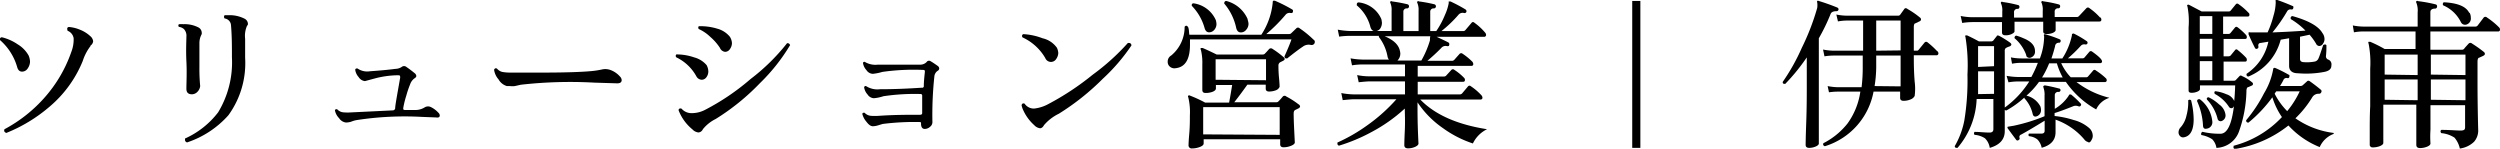
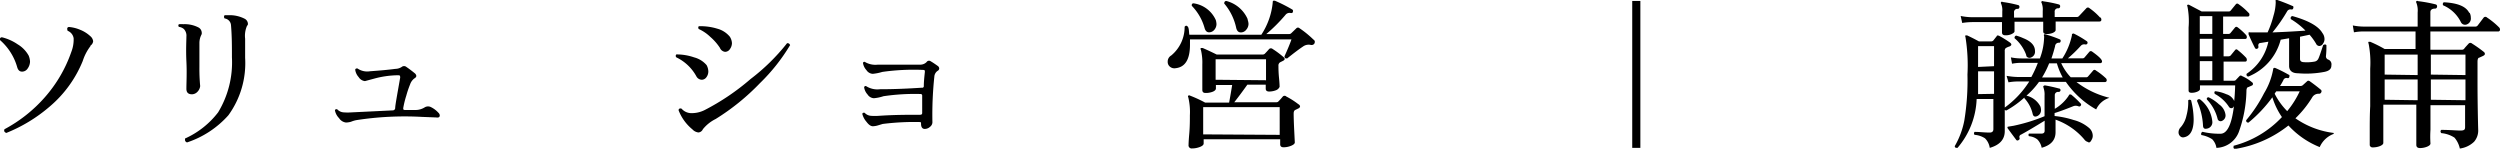
<svg xmlns="http://www.w3.org/2000/svg" width="261.39" height="15.55" viewBox="0 0 261.39 15.55">
  <title>アセット 1</title>
  <g id="レイヤー_2" data-name="レイヤー 2">
    <g id="レイヤー_1-2" data-name="レイヤー 1">
      <path d="M3,5.82a1.87,1.87,0,0,1,.14.62,1.29,1.29,0,0,1-.24.71.7.7,0,0,1-.59.34c-.25,0-.42-.15-.51-.46A5.9,5.9,0,0,0,0,4.19.22.22,0,0,1,.14,3.9H.21a5,5,0,0,1,1.63.73A3.16,3.16,0,0,1,3,5.82Zm6.46-1a5.16,5.16,0,0,0-.81,1.56,12.32,12.32,0,0,1-3.44,4.75A16.2,16.2,0,0,1,.66,13.9c-.21-.08-.27-.21-.19-.39a15,15,0,0,0,4.2-3.32A14.23,14.23,0,0,0,7.46,5.42,3.57,3.57,0,0,0,7.7,4a1,1,0,0,0-.63-.78C7,3,7,2.87,7.19,2.82a3.78,3.78,0,0,1,1.18.29,3.43,3.43,0,0,1,1.06.66.83.83,0,0,1,.31.54.64.64,0,0,1-.28.46Z" />
      <path d="M21.07,3.61a1.91,1.91,0,0,0-.22.91V7a19.15,19.15,0,0,0,.08,2,1,1,0,0,1-.27.58.82.82,0,0,1-.58.28c-.42,0-.61-.21-.59-.64,0-.61.06-1.54,0-2.79s0-2.21,0-2.61a1,1,0,0,0-.27-.79,1,1,0,0,0-.51-.22.19.19,0,0,1,0-.28l.05,0a2.8,2.8,0,0,1,.41,0,3.12,3.12,0,0,1,1.58.34.64.64,0,0,1,.34.51A.4.4,0,0,1,21.07,3.61Zm4.8-1a2.57,2.57,0,0,0-.24,1.44v2a9.27,9.27,0,0,1-1.75,6,10,10,0,0,1-4.32,2.84.28.28,0,0,1-.21-.34.11.11,0,0,1,0-.07,9,9,0,0,0,3.46-2.74A10.08,10.08,0,0,0,24.25,6c0-1.13,0-2.26-.1-3.39a.76.76,0,0,0-.66-.68.25.25,0,0,1,0-.34l0,0h.39a3.42,3.42,0,0,1,1.74.39.63.63,0,0,1,.3.48.49.49,0,0,1-.05.24Z" />
      <path d="M45.84,11.79a.42.42,0,0,1,.14.27c0,.19-.12.26-.37.22l-1.53-.06a33.09,33.09,0,0,0-6.82.34,2.93,2.93,0,0,0-.56.17,2,2,0,0,1-.53.08,1,1,0,0,1-.72-.46,1.56,1.56,0,0,1-.43-.81.14.14,0,0,1,.17-.12l.06,0a1,1,0,0,0,.7.33,5.34,5.34,0,0,0,.8,0l4.33-.21a.25.25,0,0,0,.24-.23c0-.31.2-1.34.5-3.08a.48.48,0,0,0,0-.29c0-.06-.14-.08-.3-.07a9.82,9.82,0,0,0-2.36.34l-1,.27a.88.88,0,0,1-.66-.42,1.41,1.41,0,0,1-.36-.77.15.15,0,0,1,.16-.13.13.13,0,0,1,.08,0,1.78,1.78,0,0,0,1.31.29c1-.07,1.9-.15,2.65-.25A1.24,1.24,0,0,0,42,7a.38.38,0,0,1,.49,0c.31.21.61.44.9.68a.44.44,0,0,1,.14.25c0,.11-.08.2-.22.28a1.31,1.31,0,0,0-.43.61A10.37,10.37,0,0,0,42.48,10a9.86,9.86,0,0,0-.32,1.3c0,.12,0,.19.16.2H43.5a1.82,1.82,0,0,0,.93-.29.68.68,0,0,1,.65,0A2.62,2.62,0,0,1,45.84,11.79Z" />
-       <path d="M64.82,8a.57.57,0,0,1,.18.37c0,.26-.2.37-.59.34l-2.26-.07a46,46,0,0,0-7.7.22L53.83,9a2.17,2.17,0,0,1-.51,0H53a1.48,1.48,0,0,1-.88-.71,1.88,1.88,0,0,1-.46-1q.1-.22.3-.12a1.07,1.07,0,0,0,.55.35,4.8,4.8,0,0,0,.85.07h3.36c2.49,0,4.12-.07,4.92-.14A9,9,0,0,0,63,7.25a1.58,1.58,0,0,1,.83.07A2.45,2.45,0,0,1,64.82,8Z" />
      <path d="M73.88,6.81a1.47,1.47,0,0,1,.18.65,1,1,0,0,1-.19.6.61.61,0,0,1-.5.28A.67.67,0,0,1,72.82,8a4.67,4.67,0,0,0-2.1-2,.21.21,0,0,1,0-.31l.06,0A5.61,5.61,0,0,1,72.58,6,2.56,2.56,0,0,1,73.88,6.81ZM82.62,4.7a19.5,19.5,0,0,1-3.17,4,23.73,23.73,0,0,1-4.62,3.74,4,4,0,0,0-1.34,1.07.56.56,0,0,1-.46.34,1,1,0,0,1-.63-.32,4.81,4.81,0,0,1-1.45-2c0-.17.15-.23.31-.17a1.36,1.36,0,0,0,1,.47,3,3,0,0,0,1.41-.32,24.34,24.34,0,0,0,4.81-3.25,21.07,21.07,0,0,0,3.81-3.74.27.27,0,0,1,.32.22Zm-6.31-.86a1.37,1.37,0,0,1,.22.68,1.09,1.09,0,0,1-.21.61.61.61,0,0,1-.51.29A.67.67,0,0,1,75.27,5a5.46,5.46,0,0,0-1-1.14,4.26,4.26,0,0,0-1.2-.82.21.21,0,0,1,0-.3l.07,0A5.93,5.93,0,0,1,75,3,2.55,2.55,0,0,1,76.31,3.84Z" />
      <path d="M98.07,6.91a.34.34,0,0,1,.13.24.29.29,0,0,1-.17.26.8.8,0,0,0-.34.61,38,38,0,0,0-.2,4.77.62.62,0,0,1-.25.47.82.82,0,0,1-.55.22c-.26,0-.39-.19-.39-.55,0-.11,0-.17-.14-.17a26.27,26.27,0,0,0-3.87.2l-.53.16a2.09,2.09,0,0,1-.49.08c-.22,0-.44-.15-.67-.46a2,2,0,0,1-.44-.83.15.15,0,0,1,.19-.12l.05,0a1,1,0,0,0,.68.32,5.34,5.34,0,0,0,.8,0C93.49,12,94.93,12,96.2,12c.15,0,.22-.06.22-.19V10a.16.16,0,0,0-.13-.17h0a22.26,22.26,0,0,0-3.92.23,4.35,4.35,0,0,1-1,.21.84.84,0,0,1-.66-.39,1.42,1.42,0,0,1-.36-.75A.15.15,0,0,1,90.47,9a.13.13,0,0,1,.08,0A2.17,2.17,0,0,0,92,9.33c1.55,0,3-.07,4.39-.16A.16.16,0,0,0,96.59,9c0-.46.06-1,.11-1.48,0-.14,0-.21-.19-.21a23.31,23.31,0,0,0-4.26.21,5.06,5.06,0,0,1-1,.2.84.84,0,0,1-.66-.39,1.42,1.42,0,0,1-.36-.75.15.15,0,0,1,.19-.11h0a2.14,2.14,0,0,0,1.36.29H96.2a.92.92,0,0,0,.68-.27.3.3,0,0,1,.42-.09l0,0C97.59,6.57,97.83,6.74,98.07,6.91Z" />
-       <path d="M118.3,4.75a19.61,19.61,0,0,1-3,3.49,25.57,25.57,0,0,1-4.59,3.65,4.76,4.76,0,0,0-1.55,1.19q-.18.33-.42.33a1,1,0,0,1-.61-.33A4.66,4.66,0,0,1,107,11.55a2.31,2.31,0,0,1-.19-.56c.06-.17.16-.22.32-.15a1.16,1.16,0,0,0,1,.51,4,4,0,0,0,1.46-.46,28.26,28.26,0,0,0,4.66-3.08,23.52,23.52,0,0,0,3.67-3.31C118.16,4.46,118.28,4.55,118.3,4.75ZM110.51,5a1.49,1.49,0,0,1,.14.55,1.16,1.16,0,0,1-.22.62.64.64,0,0,1-1.14-.1,5.3,5.3,0,0,0-2.38-2.16c-.09-.15-.06-.27.08-.34A6.46,6.46,0,0,1,109,4,2.52,2.52,0,0,1,110.51,5Z" />
      <path d="M137.42,4.57a.37.37,0,0,1-.4.12,1,1,0,0,0-.79.18c-.35.23-.9.64-1.65,1.24-.17,0-.26,0-.28-.22.34-.75.58-1.33.73-1.77H124.42v.55q0,2.3-1.5,2.46a.71.71,0,0,1-.6-.16.63.63,0,0,1-.23-.51.73.73,0,0,1,.37-.66,3.86,3.86,0,0,0,1.4-3c.11-.14.22-.15.34,0s.11.55.15.83h7.53A7.42,7.42,0,0,0,133.07.28c0-.1,0-.17.07-.2s.09,0,.17,0a15.63,15.63,0,0,1,1.78.9.18.18,0,0,1,.09.24h0c0,.12-.11.16-.24.14a.53.53,0,0,0-.54.2,17.17,17.17,0,0,1-2,2h2.38a.3.3,0,0,0,.22-.08l.55-.53a.23.23,0,0,1,.32,0l0,0a10.4,10.4,0,0,1,1.46,1.19.27.27,0,0,1,.12.35Zm-1.63,6.34c.19.16.18.29,0,.41l-.37.18c-.11.06-.16.18-.16.38q0,.57.06,1.8l.06,1.21c0,.12-.12.24-.36.34a2.1,2.1,0,0,1-.81.17c-.24,0-.36-.11-.36-.31v-.53h-8V15c0,.14-.13.26-.38.36a2.29,2.29,0,0,1-.85.16.32.32,0,0,1-.35-.28.17.17,0,0,1,0-.07s0-.35.07-1.13.07-1.46.07-2a6.52,6.52,0,0,0-.17-1.87.14.14,0,0,1,0-.17.17.17,0,0,1,.19,0,13.7,13.7,0,0,1,1.58.73h2.5c.13-.67.23-1.28.32-1.84h-1.7v.36c0,.13-.11.25-.33.34a2,2,0,0,1-.75.13c-.23,0-.34-.1-.34-.32V8.46c0-.63,0-1.2,0-1.72a5.64,5.64,0,0,0-.15-1.53.14.14,0,0,1,0-.19h.19c.4.17.89.4,1.46.68H132a.32.32,0,0,0,.24-.08c.12-.12.27-.28.46-.5a.27.27,0,0,1,.36,0,9.37,9.37,0,0,1,1.14.85c.18.15.16.28-.05.39l-.3.15a.39.39,0,0,0-.18.38,11.92,11.92,0,0,0,.06,1.26c.06.61.06.91.06.93a.67.67,0,0,1-.34.34,2,2,0,0,1-.75.15q-.36,0-.36-.3V8.85h-1.92c-.54.76-1,1.37-1.37,1.84h4.42a.27.27,0,0,0,.2-.09c.12-.12.28-.29.46-.51a.25.25,0,0,1,.36,0,8.18,8.18,0,0,1,1.28.82ZM127.12,2.1a1.85,1.85,0,0,1,.07.41.92.92,0,0,1-.22.6.72.72,0,0,1-.55.27c-.23,0-.39-.15-.47-.44A5.41,5.41,0,0,0,124.62.62a.2.2,0,0,1,.11-.27l.08,0A3,3,0,0,1,127.12,2.1Zm6.68,12V11.2h-8v2.85Zm-1.43-5.71V6.2H127.1V8.34Zm-1.92-6.32a1.5,1.5,0,0,1,.09.42.94.94,0,0,1-.24.62.7.7,0,0,1-.56.28c-.24,0-.4-.14-.48-.44A5.8,5.8,0,0,0,128,.37q0-.25.21-.27A3.33,3.33,0,0,1,130.45,2Z" />
-       <path d="M155.48,13.51A3.18,3.18,0,0,0,154,15a11.38,11.38,0,0,1-3.14-1.61,10,10,0,0,1-2.65-2.69v.6c0,.52,0,1.75.1,3.7,0,.13-.11.24-.34.35a1.81,1.81,0,0,1-.75.16c-.26,0-.39-.11-.39-.34,0,0,0-.46.05-1.49s0-1.8,0-2.33a16.58,16.58,0,0,1-3.45,2.44A18.09,18.09,0,0,1,140,15.23a.22.22,0,0,1-.16-.27.09.09,0,0,1,0-.06A17.62,17.62,0,0,0,143,13.07a17.82,17.82,0,0,0,3-2.69h-4.47q-.28,0-1.14.09l-.15-.74a7.84,7.84,0,0,0,1.29.14h5.37V8.51h-3.7q-.3,0-1.14.09l-.16-.75a6.23,6.23,0,0,0,1.3.13h3.7V6.74h-4.38a7,7,0,0,0-1.16.09l-.15-.73a7.83,7.83,0,0,0,1.29.13h2.72a.73.73,0,0,1-.15-.35,4.71,4.71,0,0,0-.89-2,.15.15,0,0,1,0-.13h-3a8,8,0,0,0-1.16.08l-.15-.73a7.84,7.84,0,0,0,1.29.14h4.34V1.13a1.82,1.82,0,0,0-.12-.8.15.15,0,0,1,0-.18.14.14,0,0,1,.17,0,15.35,15.35,0,0,1,1.62.3.22.22,0,0,1,.15.24.21.21,0,0,1-.2.19.34.34,0,0,0-.39.37v2h1.59V1.13a1.82,1.82,0,0,0-.12-.8.15.15,0,0,1,0-.18.14.14,0,0,1,.17,0,14.71,14.71,0,0,1,1.61.3.22.22,0,0,1-.05.43.34.34,0,0,0-.39.37v2h.63a8.67,8.67,0,0,0,.9-1.67,5.24,5.24,0,0,0,.41-1.29.16.16,0,0,1,0-.14h.17a15.93,15.93,0,0,1,1.58.84.22.22,0,0,1,.09.25.2.2,0,0,1-.24.12.57.57,0,0,0-.6.2,12.84,12.84,0,0,1-1.77,1.69H153a.28.28,0,0,0,.22-.11l.63-.74c.09-.12.2-.13.34,0a6.08,6.08,0,0,1,1.08,1,.41.41,0,0,1,.11.24.2.2,0,0,1-.17.21h-5c.67.31,1.08.51,1.23.59a.21.21,0,0,1,.08.26q0,.16-.24.12a.58.58,0,0,0-.59.2c-.46.47-.95.92-1.45,1.34h2.57a.33.33,0,0,0,.24-.1l.56-.63a.24.24,0,0,1,.33,0h0a6.51,6.51,0,0,1,1,.82.43.43,0,0,1,.1.24.18.18,0,0,1-.16.2h-5.65V8h2.72a.32.32,0,0,0,.24-.08l.56-.61a.22.22,0,0,1,.32,0,5.6,5.6,0,0,1,1,.82.3.3,0,0,1,.1.22c0,.13-.06.2-.19.2h-4.75V9.87h4.4a.33.33,0,0,0,.24-.1l.63-.75a.2.2,0,0,1,.29,0l0,0a6,6,0,0,1,1.09.93.42.42,0,0,1,.12.26c0,.13-.08.2-.22.2h-6.28Q150.8,12.78,155.48,13.51ZM144.43,2a2.63,2.63,0,0,1,.06.39,1.1,1.1,0,0,1-.19.61.65.65,0,0,1-.54.26c-.22,0-.38-.14-.47-.42A4.35,4.35,0,0,0,141.86.56c0-.18,0-.28.19-.31A2.92,2.92,0,0,1,144.43,2Zm5.13,1.79h-4.79c.95.39,1.48.91,1.6,1.54a1,1,0,0,1-.26,1h2.5a9.86,9.86,0,0,0,.9-2.11c0-.16,0-.31.05-.47Z" />
      <path d="M171.51,15.46h-.85V.1h.85Z" />
-       <path d="M192.23,1a.21.21,0,0,1-.22.17q-.48,0-.6.27A20,20,0,0,1,190.17,4V15c0,.12-.11.22-.33.32a1.72,1.72,0,0,1-.68.14c-.25,0-.37-.11-.37-.32,0,.12,0-.63.06-2.26s.06-3,.06-4V6a20.63,20.63,0,0,1-2.25,2.77c-.17,0-.26,0-.27-.2a21.18,21.18,0,0,0,2-3.57A24.56,24.56,0,0,0,190,.83a1.9,1.9,0,0,0,0-.58.2.2,0,0,1,0-.15.15.15,0,0,1,.16,0c.66.2,1.31.43,1.94.69A.2.2,0,0,1,192.23,1Zm10.34,4.35a.32.32,0,0,1,.1.22.19.19,0,0,1-.17.21h-2.4c0,.72,0,1.64.09,2.75a5.84,5.84,0,0,1,0,1.5.77.77,0,0,1-.39.35,1.83,1.83,0,0,1-.77.16c-.24,0-.36-.1-.36-.31V9.58h-2.78a7.38,7.38,0,0,1-5.09,5.71c-.17-.06-.22-.17-.15-.32a7.62,7.62,0,0,0,2.52-2.06,7.47,7.47,0,0,0,1.34-3.33h-2.28a6.65,6.65,0,0,0-1,.07L191.09,9a5.93,5.93,0,0,0,1.19.12h2.36a17.11,17.11,0,0,0,.12-2.15V5.81h-3a5.77,5.77,0,0,0-1,.08l-.15-.71a5.93,5.93,0,0,0,1.19.12h3V2.15h-1.63a5.14,5.14,0,0,0-1,.09L192,1.52a5.93,5.93,0,0,0,1.19.12h5.27a.28.28,0,0,0,.2-.08l.44-.61c.08-.12.2-.13.36,0a9,9,0,0,1,1.29.89.23.23,0,0,1,.1.22.23.23,0,0,1-.17.18l-.44.21c-.09,0-.14.18-.14.37V5.3h.31a.22.22,0,0,0,.2-.1l.63-.77a.22.22,0,0,1,.3,0l0,0A8.8,8.8,0,0,1,202.57,5.38Zm-3.85,3.68V5.81h-2.55V7A13.36,13.36,0,0,1,196,9Zm0-3.76V2.15h-2.55V5.3Z" />
      <path d="M210.17,4.46c.19.16.17.29-.07.4a1.59,1.59,0,0,0-.4.18.43.43,0,0,0-.09.33v8.34c0,.86-.52,1.45-1.57,1.75a1.74,1.74,0,0,0-.5-1,2.28,2.28,0,0,0-1.08-.36.21.21,0,0,1,0-.31.1.1,0,0,1,0,0c.53,0,1,.07,1.57.07q.39,0,.39-.36V10.35h-1.75a8.3,8.3,0,0,1-2,5.11c-.17,0-.27,0-.29-.18a8.54,8.54,0,0,0,1-2.67,25.83,25.83,0,0,0,.33-4.81,18.48,18.48,0,0,0-.21-3.93.17.17,0,0,1,0-.17h.17c.39.18.81.39,1.24.63h1.27a.35.35,0,0,0,.22-.08l.38-.48c0-.08.15-.08.29,0A10.55,10.55,0,0,1,210.17,4.46Zm9.44-2.65a.35.35,0,0,1,.1.24c0,.14-.07.2-.22.2h-4.56v.89q0,.16-.3.3a1.73,1.73,0,0,1-.64.12c-.24,0-.36-.09-.36-.29v-1h-3v1c0,.1-.1.19-.3.29a1.43,1.43,0,0,1-.65.13q-.36,0-.36-.3V2.31h-3a7.1,7.1,0,0,0-1.16.09L205,1.67a6.27,6.27,0,0,0,1.29.13h3.06V1.21a1.77,1.77,0,0,0-.12-.82.15.15,0,0,1,0-.18.14.14,0,0,1,.17,0A12.69,12.69,0,0,1,211,.53a.17.17,0,0,1,.14.21h0a.18.18,0,0,1-.17.19h0a.34.34,0,0,0-.39.39v.52h3v-.7a1.9,1.9,0,0,0-.11-.82.13.13,0,0,1,0-.18.14.14,0,0,1,.17,0,12.73,12.73,0,0,1,1.61.32.19.19,0,0,1,.15.22.19.19,0,0,1-.18.19.34.34,0,0,0-.39.39v.52h2.28a.32.32,0,0,0,.26-.1l.78-.83a.22.22,0,0,1,.31,0h0a6.4,6.4,0,0,1,1.13,1Zm-11.12,8V7.46h-1.67V9.84Zm0-2.89V4.82h-1.67V7Zm12,3.33a2.22,2.22,0,0,0-1.32,1.19A9.37,9.37,0,0,1,216,8.56h-2.81A8.26,8.26,0,0,1,211.88,10h0a2.25,2.25,0,0,1,1.45,1.12,1.15,1.15,0,0,1,.07.36.67.67,0,0,1-.38.65c-.26.12-.42.05-.49-.21a3.56,3.56,0,0,0-.87-1.65v-.07a10.07,10.07,0,0,1-1.88,1.35c-.17,0-.24-.13-.19-.29a9.91,9.91,0,0,0,2.58-2.74H211a5.14,5.14,0,0,0-1,.09l-.2-.68a7.48,7.48,0,0,0,1.16.12h1.43a11.63,11.63,0,0,0,.68-1.48h-1.7c-.17,0-.51,0-1,.09L210.25,6a5.89,5.89,0,0,0,1.18.11h1.85a6.56,6.56,0,0,0,.44-2.1,1.13,1.13,0,0,0,0-.26.14.14,0,0,1,0-.15.17.17,0,0,1,.17,0,12,12,0,0,1,1.46.51.16.16,0,0,1,.1.2v0a.16.16,0,0,1-.16.16h0a.38.38,0,0,0-.42.37c-.11.42-.23.84-.38,1.27h1.14a7.08,7.08,0,0,0,1-2.41c0-.09,0-.15.07-.17a.17.17,0,0,1,.17,0,10.9,10.9,0,0,1,1.32.78.19.19,0,0,1-.15.34h0a.48.48,0,0,0-.48.14,13.92,13.92,0,0,1-1.35,1.31h1.51a.27.27,0,0,0,.22-.08l.51-.6q.14-.15.33,0c.64.46,1,.79,1,1a.17.17,0,0,1-.16.18h-4.11a5.36,5.36,0,0,0,1,1.48h1.59a.25.25,0,0,0,.23-.1l.51-.59c.08-.11.19-.12.33,0a6.88,6.88,0,0,1,1,.78.28.28,0,0,1,.1.21.18.18,0,0,1-.16.2h-3a9.23,9.23,0,0,0,3.43,1.64Zm-2.11,4.61a.67.67,0,0,1-.46-.29,7,7,0,0,0-3-2.06v1.31c0,.83-.49,1.37-1.45,1.63a1.7,1.7,0,0,0-.45-.87,1.65,1.65,0,0,0-.88-.34.21.21,0,0,1,0-.27q.65,0,1.29,0c.24,0,.35-.1.35-.3V12.62c-1,.61-1.79,1.09-2.46,1.45a.26.26,0,0,0-.17.33l0,0a.18.18,0,0,1-.09.24.17.17,0,0,1-.24,0c-.23-.31-.54-.72-.9-1.22a.14.14,0,0,1,0-.17l.61-.1a18.14,18.14,0,0,0,3.24-1V10a2.14,2.14,0,0,0-.11-.83c0-.07-.06-.13,0-.17a.22.22,0,0,1,.17-.07c.35.06.83.16,1.44.32a.17.17,0,0,1,.17.18v0a.19.19,0,0,1-.21.18.34.34,0,0,0-.39.36v1.41A4.45,4.45,0,0,0,216.3,10a.14.14,0,0,1,.1-.12h.14a8.9,8.9,0,0,1,1,.94.16.16,0,0,1,0,.24c-.06.08-.13.09-.24.05a.72.72,0,0,0-.54,0c-.83.33-1.47.57-1.94.71v.31a9.75,9.75,0,0,1,2,.42,4,4,0,0,1,1.62.84,1.1,1.1,0,0,1,.37.81.8.8,0,0,1-.14.45.42.42,0,0,1-.31.27Zm-5.61-9.53a.64.64,0,0,1-.41.68.38.38,0,0,1-.5-.16l0-.08A4.13,4.13,0,0,0,210.64,4a.23.23,0,0,1,.16-.28h0a5.05,5.05,0,0,1,.74.27C212.38,4.32,212.77,4.78,212.77,5.33Zm2.9,2.77a7.1,7.1,0,0,1-.61-1.48h-.81a9.29,9.29,0,0,1-.74,1.48Z" />
      <path d="M229.09,10.48a8.45,8.45,0,0,1,.27,2c0,1.13-.35,1.75-1,1.87a.42.42,0,0,1-.41-.11.54.54,0,0,1-.17-.4.76.76,0,0,1,.24-.55,2.74,2.74,0,0,0,.59-1.21,5.32,5.32,0,0,0,.18-1.59.21.21,0,0,1,.3,0Zm6.37-1.88a.2.2,0,0,1,.1.2.18.18,0,0,1-.13.15l-.36.16c-.11,0-.18.15-.19.34a13.37,13.37,0,0,1-.81,4.38,2.59,2.59,0,0,1-2.33,1.63,1.63,1.63,0,0,0-.44-.9,3.06,3.06,0,0,0-1.13-.44.25.25,0,0,1,.11-.34,7.56,7.56,0,0,0,1.95.2c.66-.06,1.11-1,1.34-2.87l-.08.12a.27.27,0,0,1-.39,0,.31.31,0,0,1-.07-.09,3.94,3.94,0,0,0-1.44-1.31.2.2,0,0,1,0-.29l.06,0a4,4,0,0,1,1.12.31,1.31,1.31,0,0,1,.83.71c.05-.49.08-1,.1-1.63h-3.68v.38q0,.15-.27.27a1.46,1.46,0,0,1-.62.12q-.3,0-.3-.24V2.87a8.1,8.1,0,0,0-.12-2.2.12.12,0,0,1,0-.16h0a.19.19,0,0,1,.18,0l1.31.69H233a.27.27,0,0,0,.22-.08l.54-.66q.14-.17.33,0a6.37,6.37,0,0,1,1,.87.23.23,0,0,1,.1.22c0,.12-.06.18-.19.18h-2.56V3.55H233a.27.27,0,0,0,.22-.11l.46-.56c.09-.1.19-.1.31,0a6.29,6.29,0,0,1,.85.78.35.35,0,0,1,.08.22c0,.12-.06.19-.17.19h-2.26V5.89H233a.35.35,0,0,0,.22-.08l.46-.56c.09-.12.19-.12.31,0a7.86,7.86,0,0,1,.85.78.35.35,0,0,1,.08.22c0,.13-.06.19-.17.19h-2.26v2h1.09a.27.27,0,0,0,.22-.11l.36-.38a.18.18,0,0,1,.25,0A4.37,4.37,0,0,1,235.46,8.6Zm-4.15,4.09a.67.67,0,0,1-.52.75c-.28.07-.42,0-.45-.27a7.07,7.07,0,0,0-.62-2.59.19.19,0,0,1,.19-.21H230A3.33,3.33,0,0,1,231.31,12.69Zm0-9.14V1.69H230V3.55Zm0,2.34V4.06H230V5.89Zm0,2.5v-2H230v2ZM232.69,12a.61.61,0,0,1-.37.64.32.32,0,0,1-.46-.23,4.45,4.45,0,0,0-1.11-2,.25.25,0,0,1,0-.17.28.28,0,0,1,.17-.07,4.28,4.28,0,0,1,1.09.74A1.58,1.58,0,0,1,232.69,12ZM244,14a2.57,2.57,0,0,0-1.46,1.38,8.94,8.94,0,0,1-3.27-2.26,12,12,0,0,1-5.62,2.46.2.2,0,0,1-.11-.27.16.16,0,0,1,0-.07,10.56,10.56,0,0,0,5.05-3,7.48,7.48,0,0,1-1-2.07,14.28,14.28,0,0,1-2.5,2.65c-.17,0-.25-.08-.24-.25a14.69,14.69,0,0,0,1.87-2.82,7.18,7.18,0,0,0,.95-2.49.17.17,0,0,1,.07-.15.22.22,0,0,1,.16,0,13.89,13.89,0,0,1,1.39.7c.09,0,.11.12.07.23a.15.15,0,0,1-.18.13h0a.35.35,0,0,0-.45.23c-.1.2-.22.4-.34.59h2.15a.36.36,0,0,0,.26-.11l.42-.38c.08-.08.17-.08.29,0,.41.29.79.58,1.12.86a.21.21,0,0,1,.07.29.24.24,0,0,1-.26.15.77.77,0,0,0-.66.34A11,11,0,0,1,240,12.37a8.92,8.92,0,0,0,4,1.53Zm-.24-7.14c0,.34-.23.55-.7.65a10.1,10.1,0,0,1-2.8.15c-.61,0-.92-.29-.92-.77V4l-.88.15A5.7,5.7,0,0,1,235.09,8c-.17,0-.24-.14-.19-.29a5.35,5.35,0,0,0,2.27-3.35l-.79.13c-.21,0-.3.15-.25.38a.19.19,0,0,1-.12.22.17.17,0,0,1-.23-.06h0c-.2-.38-.43-.87-.68-1.44V3.39a.31.31,0,0,1,.19,0h1.8a10.23,10.23,0,0,0,.62-1.76,5.11,5.11,0,0,0,.23-1.45.28.28,0,0,1,0-.18h.17c.53.19,1.06.39,1.57.62.1,0,.13.1.1.22s-.09.17-.21.15a.4.4,0,0,0-.44.2,16.63,16.63,0,0,1-1.53,2.2c1.26-.05,2.41-.11,3.45-.19A7.52,7.52,0,0,0,239.52,2c-.05-.17,0-.28.16-.32,1.69.47,2.73,1.06,3.14,1.77a1.05,1.05,0,0,1,.22.64.75.75,0,0,1-.15.46.46.46,0,0,1-.39.26.39.39,0,0,1-.34-.24,6.24,6.24,0,0,0-.68-.94l-1,.21V6.16c0,.22.13.33.4.34A4.35,4.35,0,0,0,242,6.44a.54.54,0,0,0,.41-.33c.06-.11.22-.57.49-1.39.15-.1.26-.09.34,0a9.16,9.16,0,0,1-.05,1.17.36.36,0,0,0,.21.33.52.52,0,0,1,.37.54Zm-3.23,2.69H238a2.2,2.2,0,0,0-.17.25,7.15,7.15,0,0,0,1.31,1.82,9.5,9.5,0,0,0,1.34-2.14Z" />
      <path d="M261.28,2.85a.32.32,0,0,1,.11.24.18.18,0,0,1-.16.2h-7.12V5.2h3.3a.31.31,0,0,0,.22-.09c.11-.15.28-.33.49-.56a.25.25,0,0,1,.34,0h0a13.58,13.58,0,0,1,1.23.87.27.27,0,0,1,.12.22c0,.08-.08.16-.24.23l-.35.16c-.12,0-.18.19-.18.41v2c0,.69,0,2.38.07,5.11a1.79,1.79,0,0,1-.43,1.27,2.64,2.64,0,0,1-1.49.71,2.6,2.6,0,0,0-.56-1.14,3,3,0,0,0-1.38-.47c-.11-.14-.1-.25,0-.34.9,0,1.55.07,2,.07s.49-.13.49-.39V11h-3.62v2.57a10.44,10.44,0,0,0,0,1.43c0,.13-.12.24-.36.34a2,2,0,0,1-.73.14c-.26,0-.39-.11-.39-.34v-4.2h-3.45v4c0,.12-.11.23-.34.33a2,2,0,0,1-.76.14.29.29,0,0,1-.32-.23V13.87c0-.94,0-1.86.05-2.77V7.17a10.45,10.45,0,0,0-.17-2.62.15.15,0,0,1,0-.18h.17a13.12,13.12,0,0,1,1.5.75h3.24V3.29h-5.44a5.2,5.2,0,0,0-1,.09L246,2.66a5.93,5.93,0,0,0,1.19.12h5.59V1.3a2.27,2.27,0,0,0-.13-1,.15.15,0,0,1,0-.18.14.14,0,0,1,.17,0,14.67,14.67,0,0,1,1.85.34.2.2,0,0,1,.14.23.21.21,0,0,1-.21.21c-.33,0-.49.14-.49.37V2.78h4.68a.3.3,0,0,0,.27-.12l.63-.83a.24.24,0,0,1,.34,0h0A8,8,0,0,1,261.28,2.85Zm-8.5,5V5.71h-3.45V7.8Zm0,2.63V8.31h-3.45v2.12Zm5-2.63V5.71h-3.62V7.8Zm0,2.63V8.31h-3.62v2.12Zm.44-9.14a1.13,1.13,0,0,1,.12.51.65.65,0,0,1-.39.69.48.48,0,0,1-.64-.21s0,0,0,0A3.67,3.67,0,0,0,255.45.56a.23.23,0,0,1,.06-.32l.05,0C257,.32,257.85.69,258.17,1.34Z" />
    </g>
  </g>
</svg>